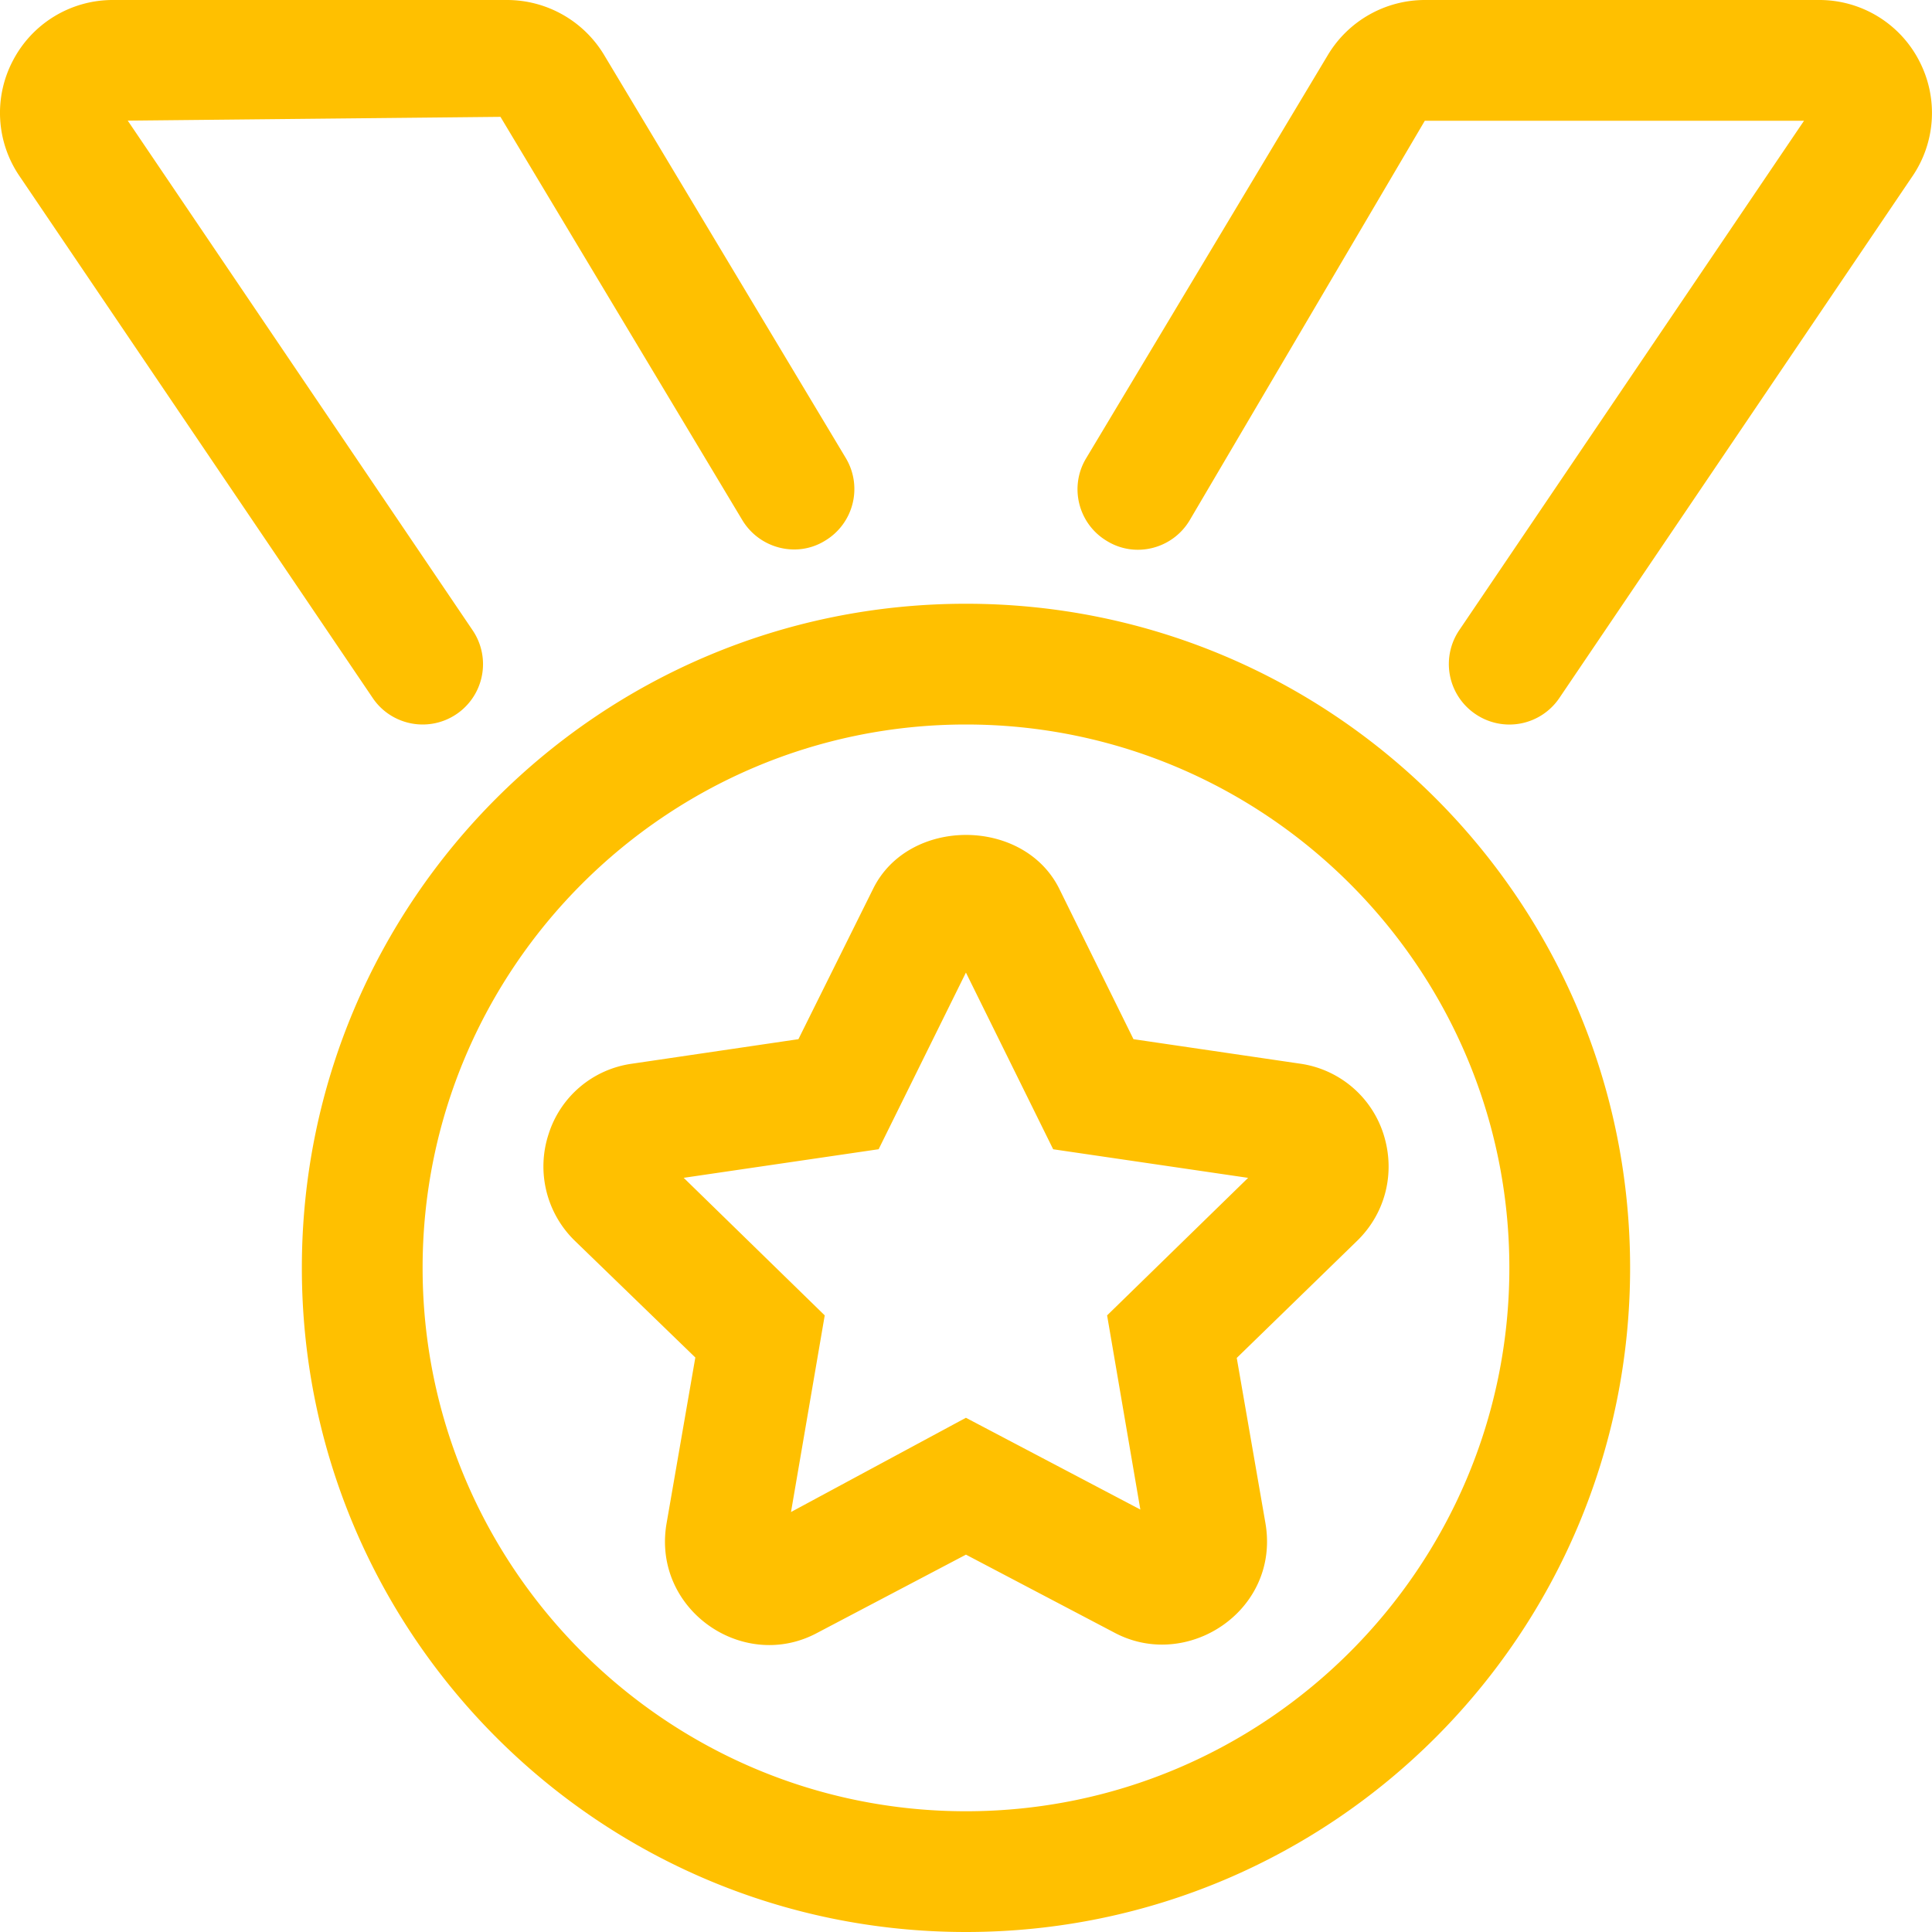
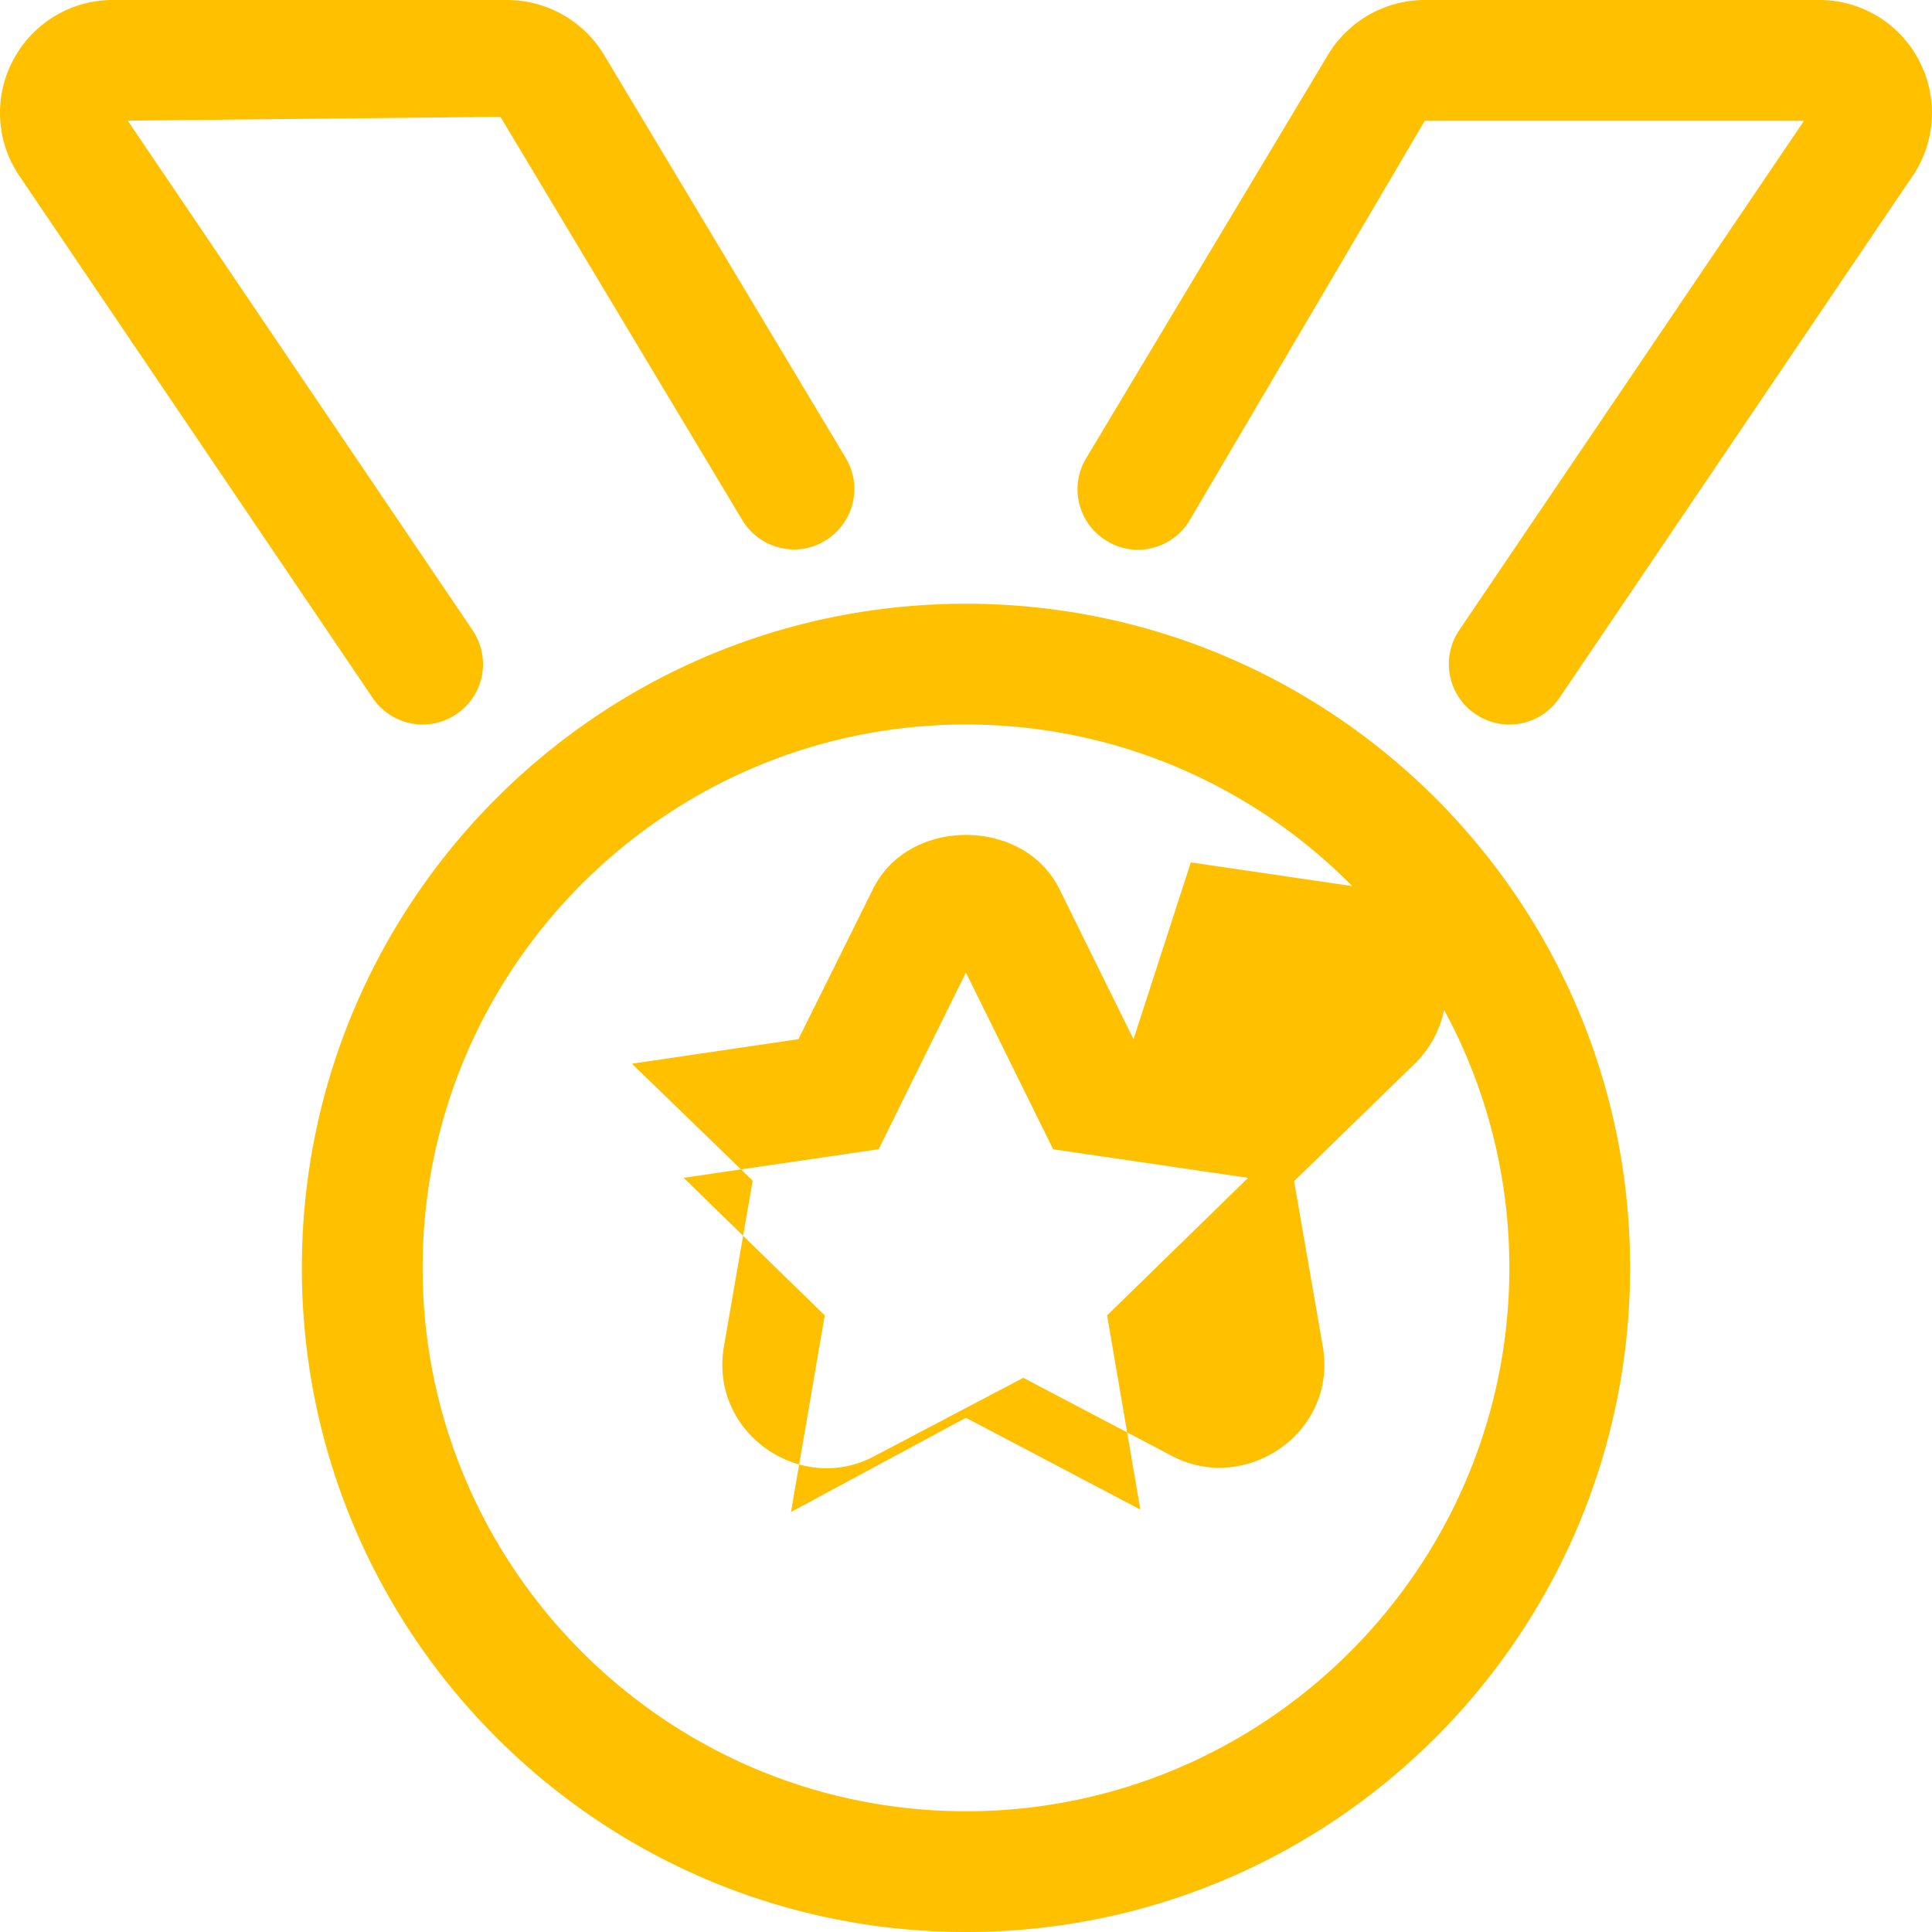
<svg xmlns="http://www.w3.org/2000/svg" width="50" height="50" fill="none" viewBox="0 0 50 50">
-   <path fill="#FFC000" d="m29.335 26.895-1.928-3.907c-.464-.92-1.435-1.38-2.405-1.38-.973 0-1.946.463-2.405 1.393l-1.934 3.893-4.309.635a2.642 2.642 0 0 0-2.155 1.817 2.683 2.683 0 0 0 .671 2.759l3.125 3.027-.745 4.297c-.299 1.756 1.11 3.145 2.66 3.145.411 0 .833-.098 1.235-.313l3.854-2.027 3.858 2.027c.392.206.808.301 1.216.301 1.542 0 2.977-1.356 2.678-3.134l-.744-4.285 3.124-3.039c.733-.72.99-1.77.672-2.759a2.657 2.657 0 0 0-2.161-1.818l-4.307-.633Zm-.683 7.148.86 5.024-4.514-2.375-4.527 2.439.873-5.089-3.65-3.56 5.045-.74 2.259-4.572 2.258 4.573 5.045.74-3.65 3.56Zm-3.653-18.418c-9.492 0-17.187 7.695-17.187 17.188C7.812 42.305 15.507 50 25 50s17.187-7.695 17.187-17.188c0-9.492-7.695-17.187-17.187-17.187Zm0 31.25c-7.753 0-14.062-6.309-14.062-14.063 0-7.753 6.309-14.062 14.062-14.062 7.754 0 14.063 6.309 14.063 14.063 0 7.753-6.309 14.062-14.063 14.062ZM10.937 18.75a1.562 1.562 0 0 0 1.294-2.439L3.306 3.122l9.646-.098 6.257 10.433c.445.742 1.413.988 2.142.537a1.559 1.559 0 0 0 .537-2.142l-6.254-10.43A2.935 2.935 0 0 0 13.124 0h-10.2A2.913 2.913 0 0 0 .333 1.571a2.903 2.903 0 0 0 .183 3.003l9.128 13.487c.297.445.795.689 1.293.689Zm38.73-17.179A2.908 2.908 0 0 0 47.079 0H36.874a2.93 2.93 0 0 0-2.506 1.419l-6.258 10.44c-.446.738-.205 1.7.537 2.142.735.452 1.7.205 2.142-.537l6.085-10.339h9.814l-8.923 13.184a1.562 1.562 0 0 0 .418 2.17 1.56 1.56 0 0 0 2.173-.415L49.47 4.596a2.912 2.912 0 0 0 .196-3.026Z" />
+   <path fill="#FFC000" d="m29.335 26.895-1.928-3.907c-.464-.92-1.435-1.38-2.405-1.38-.973 0-1.946.463-2.405 1.393l-1.934 3.893-4.309.635l3.125 3.027-.745 4.297c-.299 1.756 1.11 3.145 2.66 3.145.411 0 .833-.098 1.235-.313l3.854-2.027 3.858 2.027c.392.206.808.301 1.216.301 1.542 0 2.977-1.356 2.678-3.134l-.744-4.285 3.124-3.039c.733-.72.99-1.77.672-2.759a2.657 2.657 0 0 0-2.161-1.818l-4.307-.633Zm-.683 7.148.86 5.024-4.514-2.375-4.527 2.439.873-5.089-3.65-3.56 5.045-.74 2.259-4.572 2.258 4.573 5.045.74-3.65 3.56Zm-3.653-18.418c-9.492 0-17.187 7.695-17.187 17.188C7.812 42.305 15.507 50 25 50s17.187-7.695 17.187-17.188c0-9.492-7.695-17.187-17.187-17.187Zm0 31.25c-7.753 0-14.062-6.309-14.062-14.063 0-7.753 6.309-14.062 14.062-14.062 7.754 0 14.063 6.309 14.063 14.063 0 7.753-6.309 14.062-14.063 14.062ZM10.937 18.75a1.562 1.562 0 0 0 1.294-2.439L3.306 3.122l9.646-.098 6.257 10.433c.445.742 1.413.988 2.142.537a1.559 1.559 0 0 0 .537-2.142l-6.254-10.43A2.935 2.935 0 0 0 13.124 0h-10.2A2.913 2.913 0 0 0 .333 1.571a2.903 2.903 0 0 0 .183 3.003l9.128 13.487c.297.445.795.689 1.293.689Zm38.73-17.179A2.908 2.908 0 0 0 47.079 0H36.874a2.93 2.93 0 0 0-2.506 1.419l-6.258 10.44c-.446.738-.205 1.7.537 2.142.735.452 1.7.205 2.142-.537l6.085-10.339h9.814l-8.923 13.184a1.562 1.562 0 0 0 .418 2.17 1.56 1.56 0 0 0 2.173-.415L49.47 4.596a2.912 2.912 0 0 0 .196-3.026Z" />
</svg>